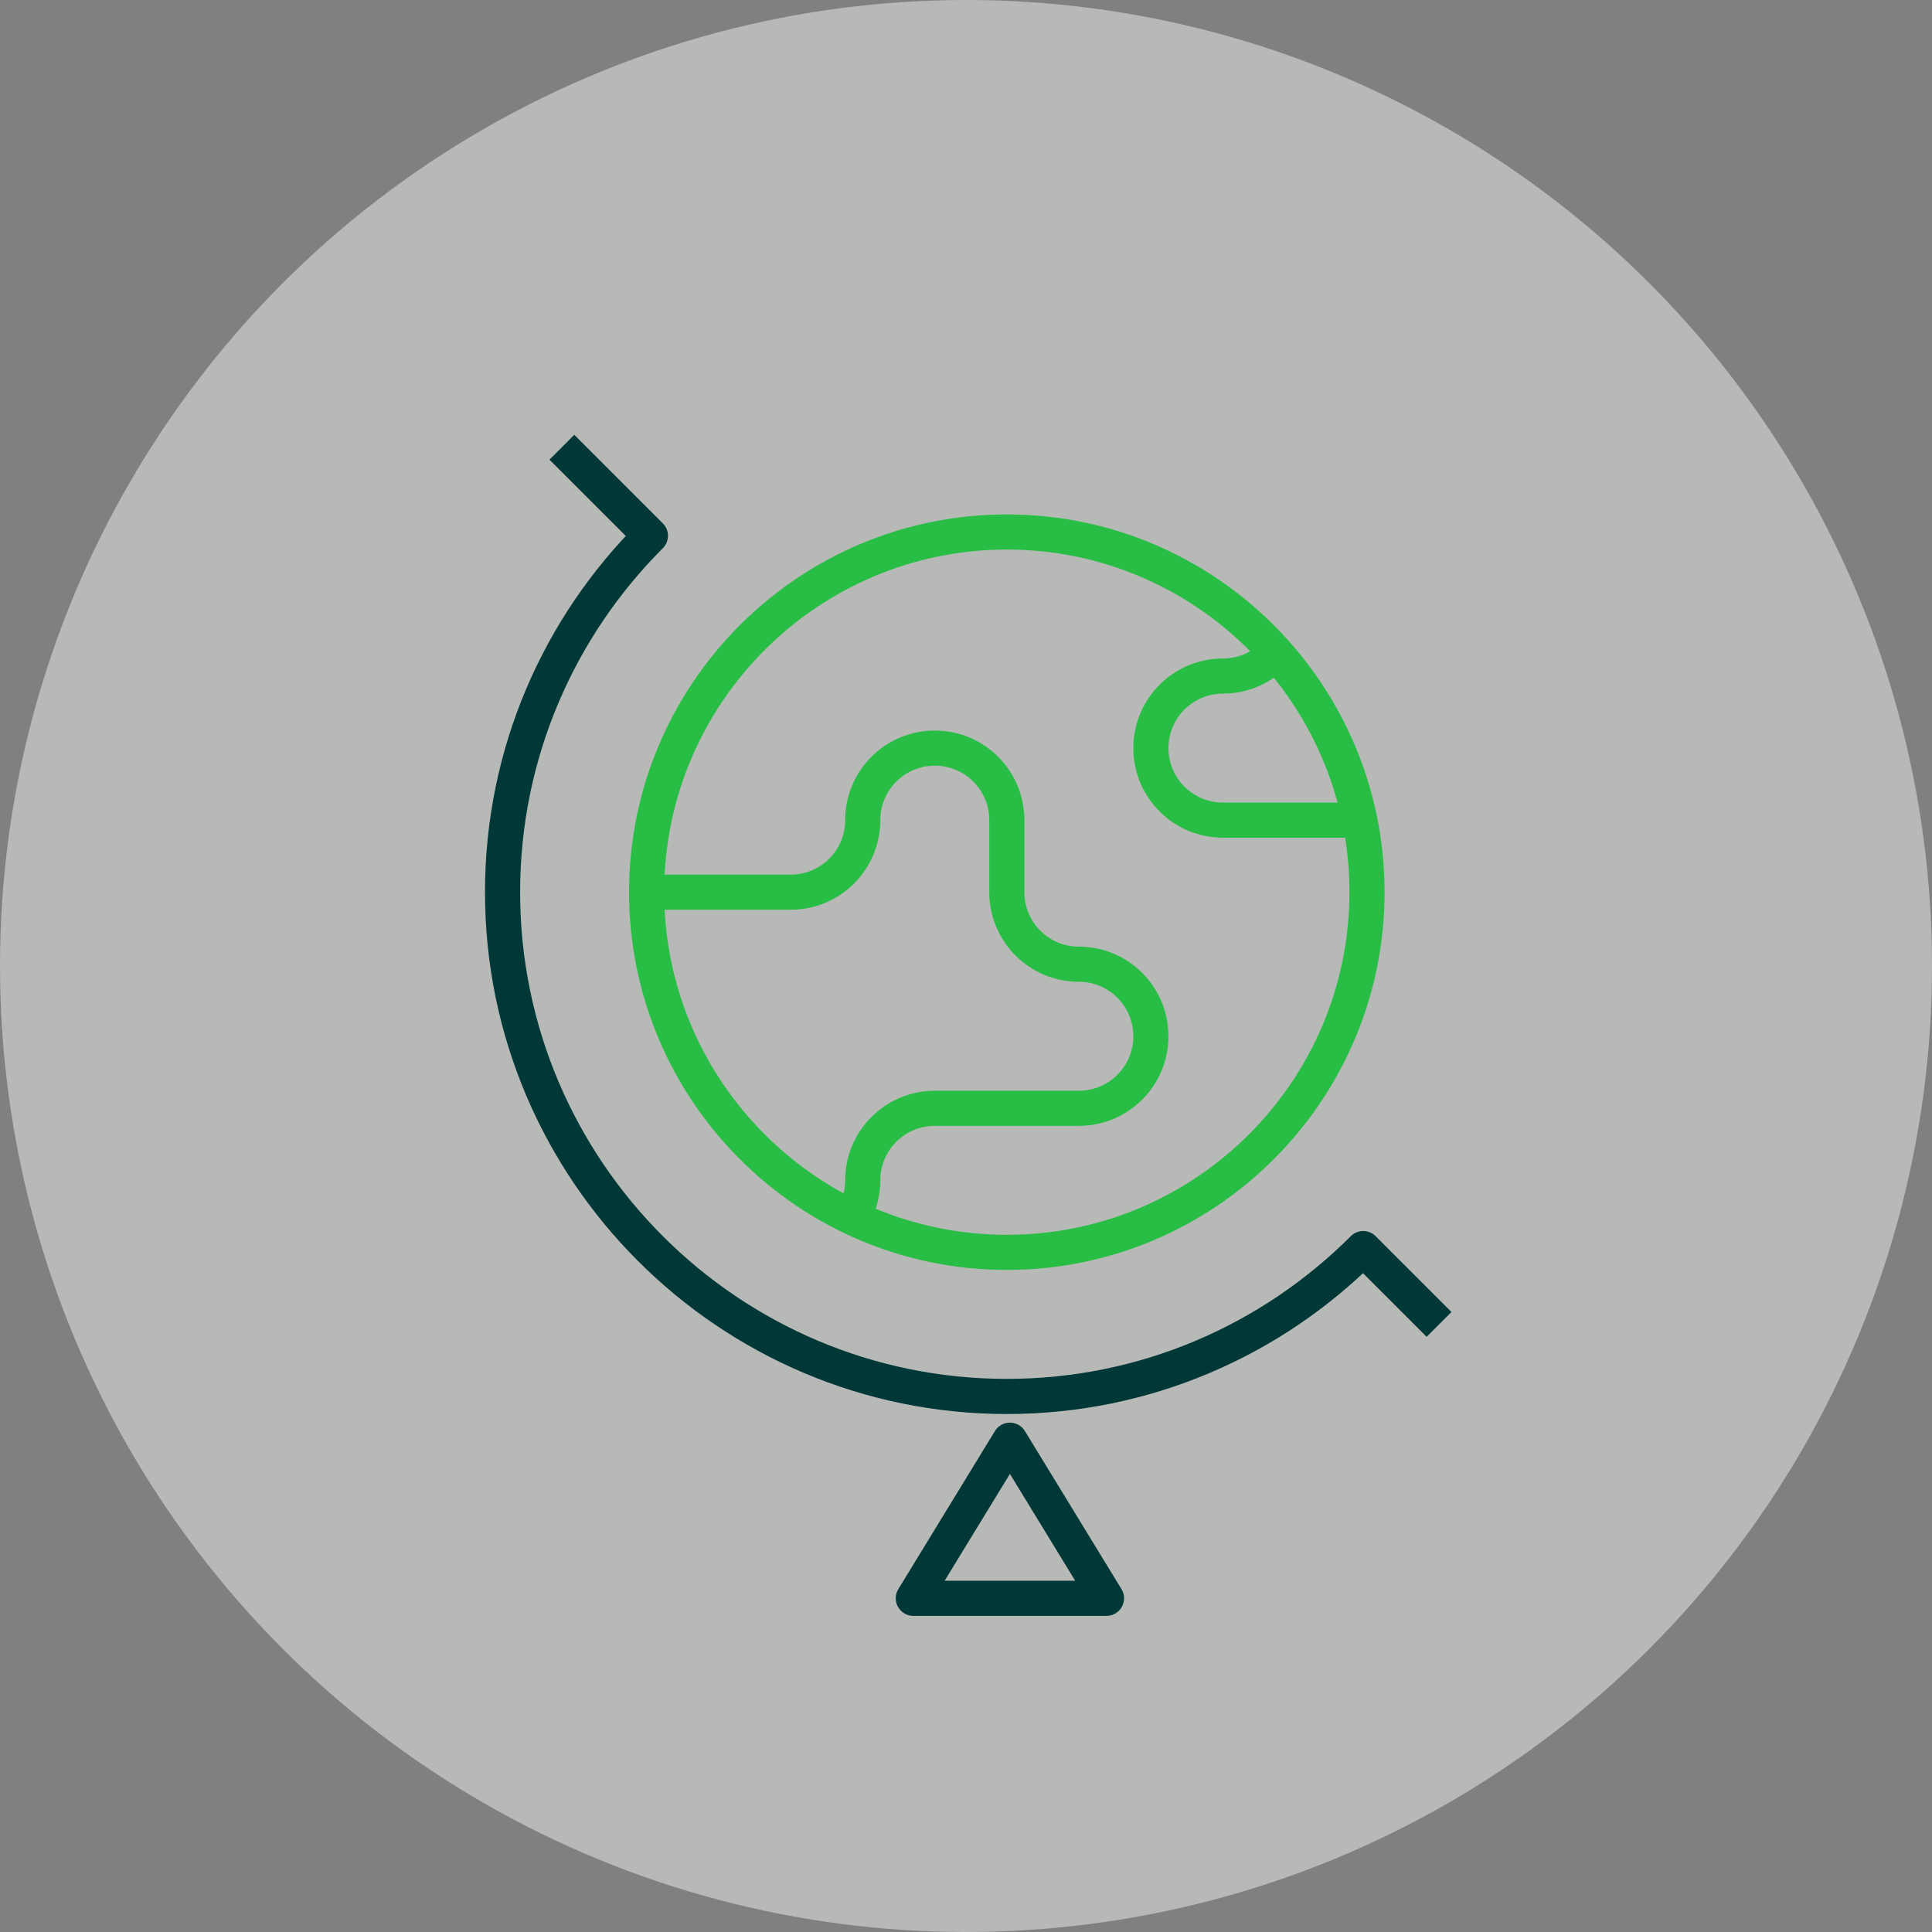
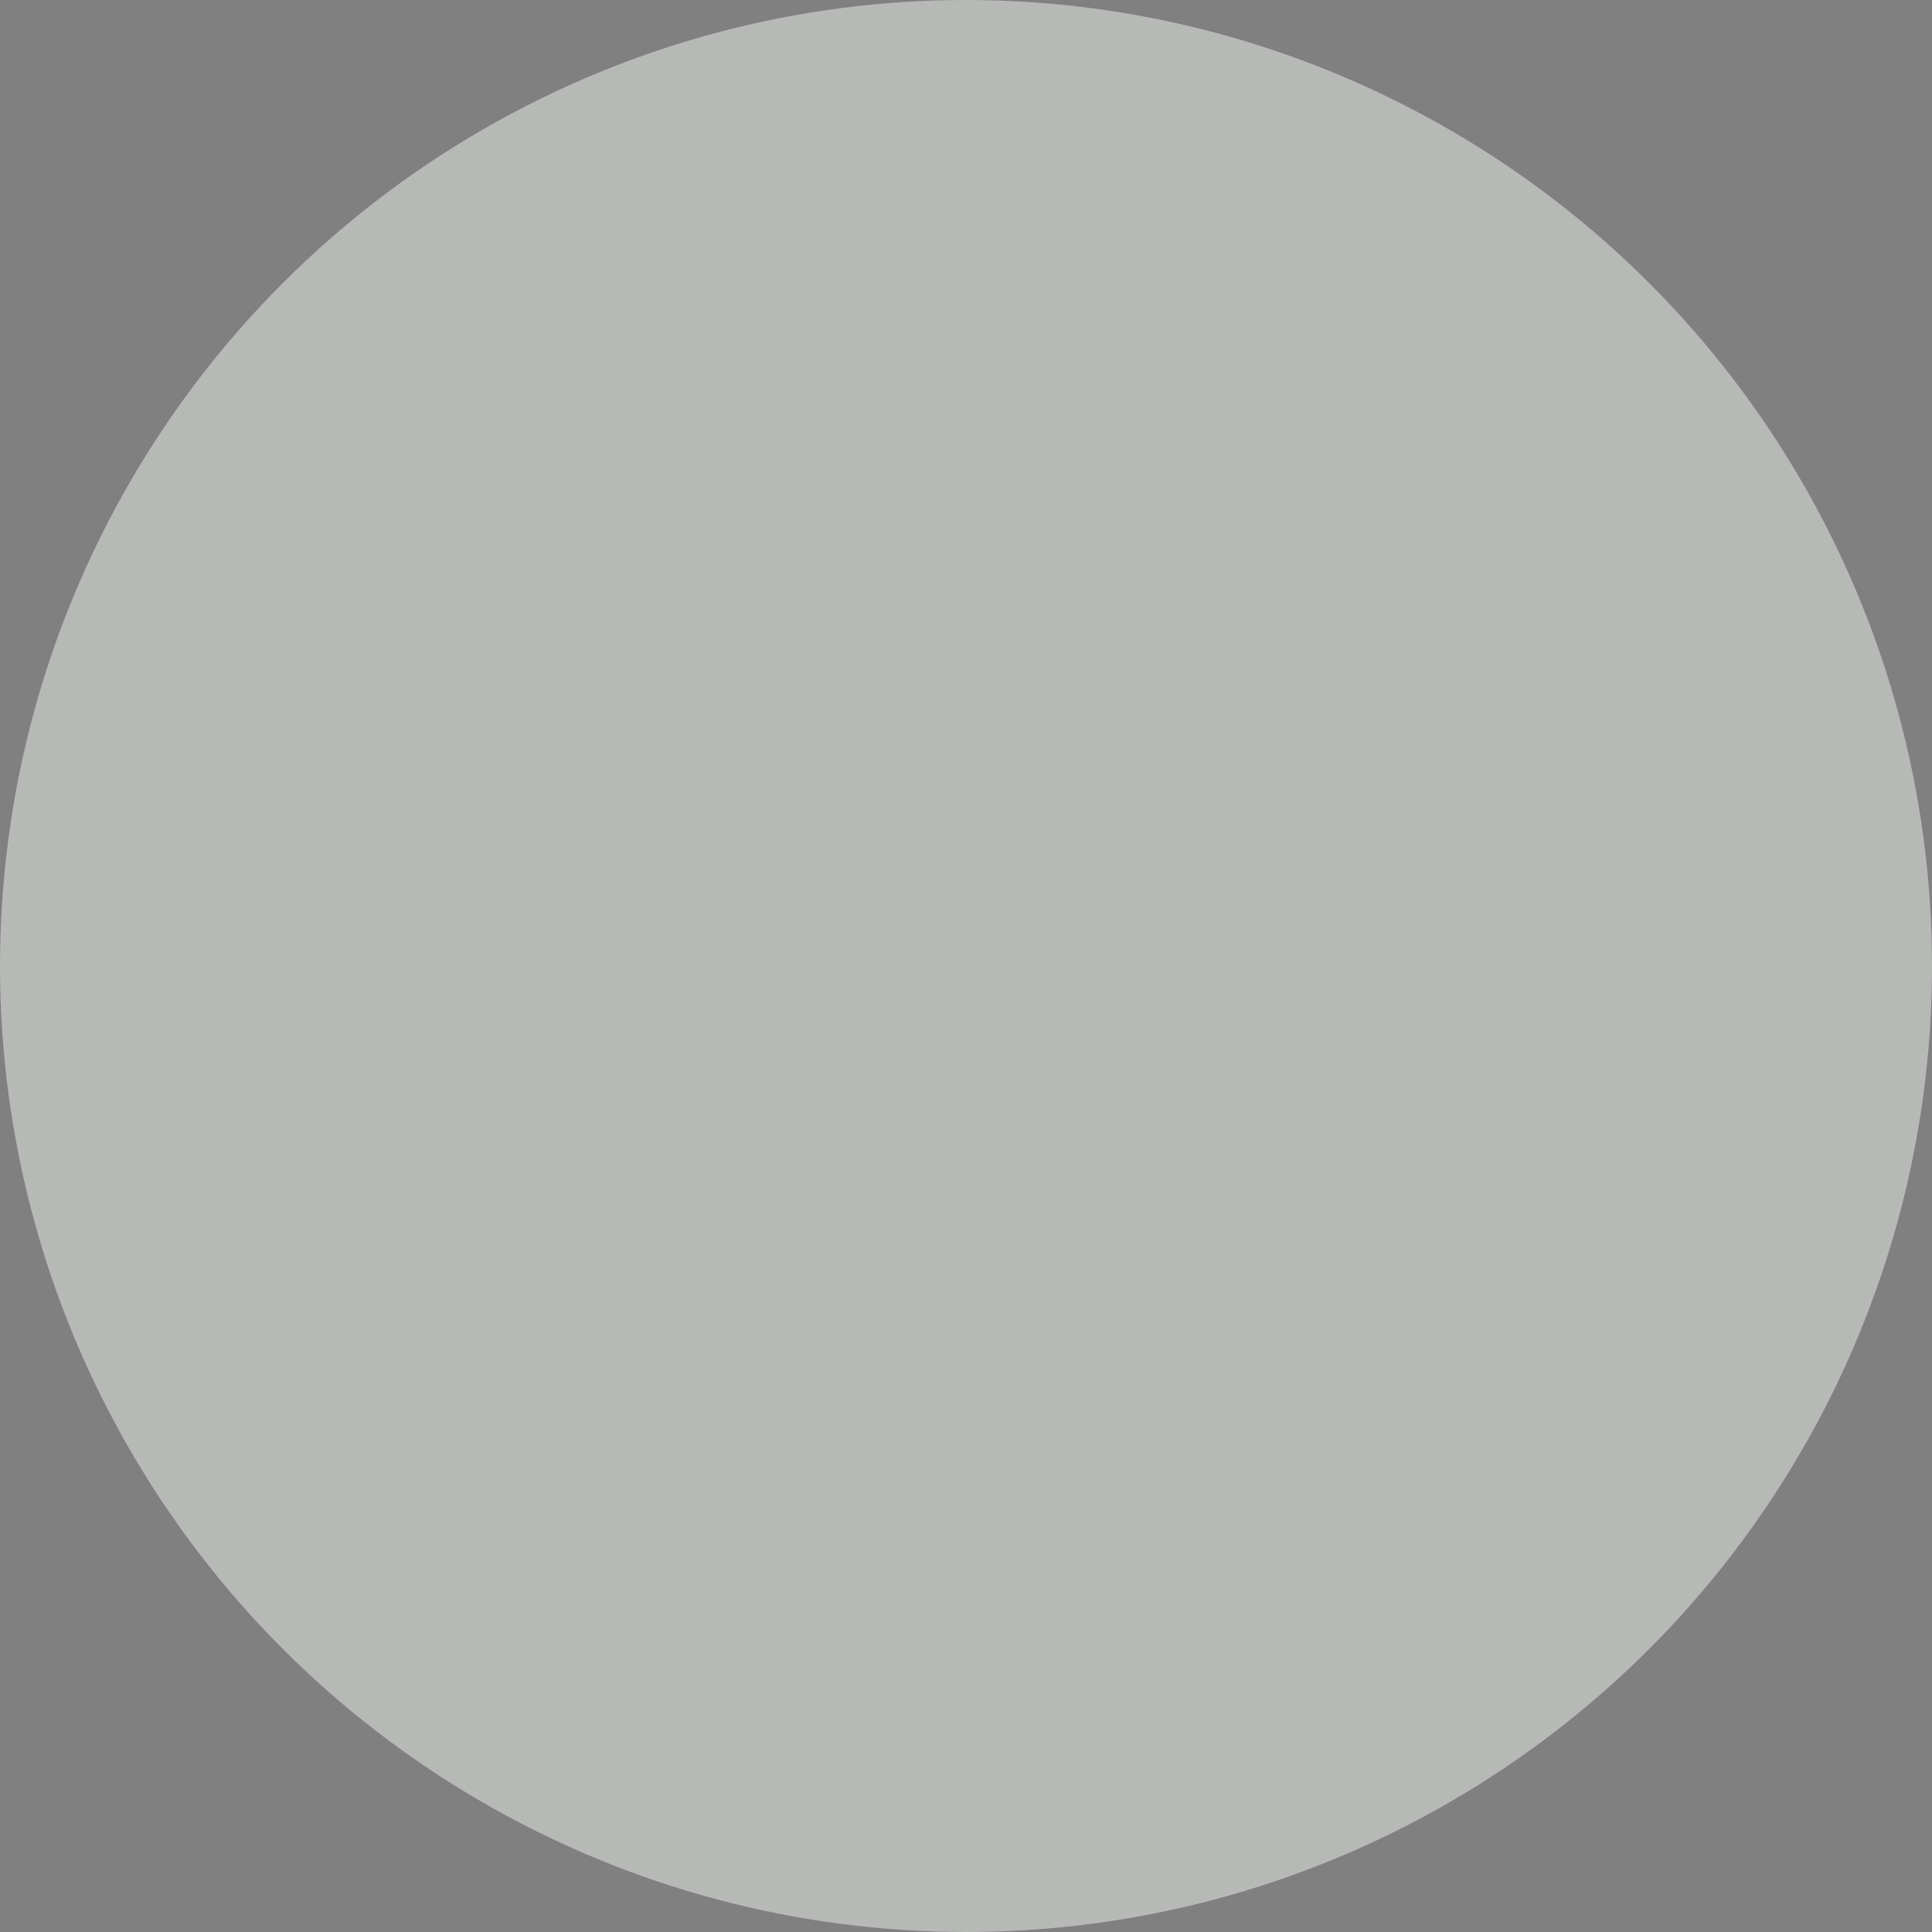
<svg xmlns="http://www.w3.org/2000/svg" width="110" height="110" viewBox="0 0 110 110" fill="none">
  <rect x="0" y="0" width="110" height="110" fill="#808080" stroke="none" />
  <circle opacity="0.5" cx="55" cy="55" r="55" fill="#EEF2EF" />
  <mask id="mask0_673_4233" style="mask-type:luminance" maskUnits="userSpaceOnUse" x="20" y="24" width="70" height="70">
-     <path d="M20 24H90V94H20V24Z" fill="white" />
-   </mask>
+     </mask>
  <g mask="url(#mask0_673_4233)">
-     <path d="M57.324 71.305C46.017 71.305 36.816 62.104 36.816 50.797C36.816 39.49 46.017 30.289 57.324 30.289C68.632 30.289 77.832 39.49 77.832 50.797C77.832 62.104 68.632 71.305 57.324 71.305Z" stroke="#28BE46" stroke-width="2" stroke-miterlimit="10" stroke-linejoin="round" />
+     <path d="M57.324 71.305C46.017 71.305 36.816 62.104 36.816 50.797C36.816 39.49 46.017 30.289 57.324 30.289C68.632 30.289 77.832 39.49 77.832 50.797Z" stroke="#28BE46" stroke-width="2" stroke-miterlimit="10" stroke-linejoin="round" />
    <path d="M31.99 25.463L37.032 30.505C31.833 35.703 28.613 42.881 28.613 50.797C28.613 66.628 41.493 79.508 57.324 79.508C65.24 79.508 72.418 76.288 77.616 71.089L81.934 75.406" stroke="#003737" stroke-width="2" stroke-miterlimit="10" stroke-linejoin="round" />
-     <path d="M57.5 82L52 91H63L57.5 82Z" stroke="#003737" stroke-width="2" stroke-miterlimit="10" stroke-linejoin="round" />
-     <path d="M37.228 50.797H45.02C47.285 50.797 49.121 48.961 49.121 46.695C49.121 44.43 50.957 42.594 53.223 42.594C55.488 42.594 57.324 44.43 57.324 46.695V50.797C57.324 53.062 59.16 54.898 61.426 54.898C63.691 54.898 65.527 56.735 65.527 59C65.527 61.265 63.691 63.102 61.426 63.102H53.223C50.957 63.102 49.121 64.938 49.121 67.203C49.121 67.979 48.906 68.704 48.532 69.323" stroke="#28BE46" stroke-width="2" stroke-miterlimit="10" stroke-linejoin="round" />
    <path d="M77.42 46.695H69.629C67.364 46.695 65.527 44.859 65.527 42.594C65.527 40.328 67.364 38.492 69.629 38.492C70.82 38.492 71.892 37.985 72.641 37.175" stroke="#28BE46" stroke-width="2" stroke-miterlimit="10" />
  </g>
</svg>